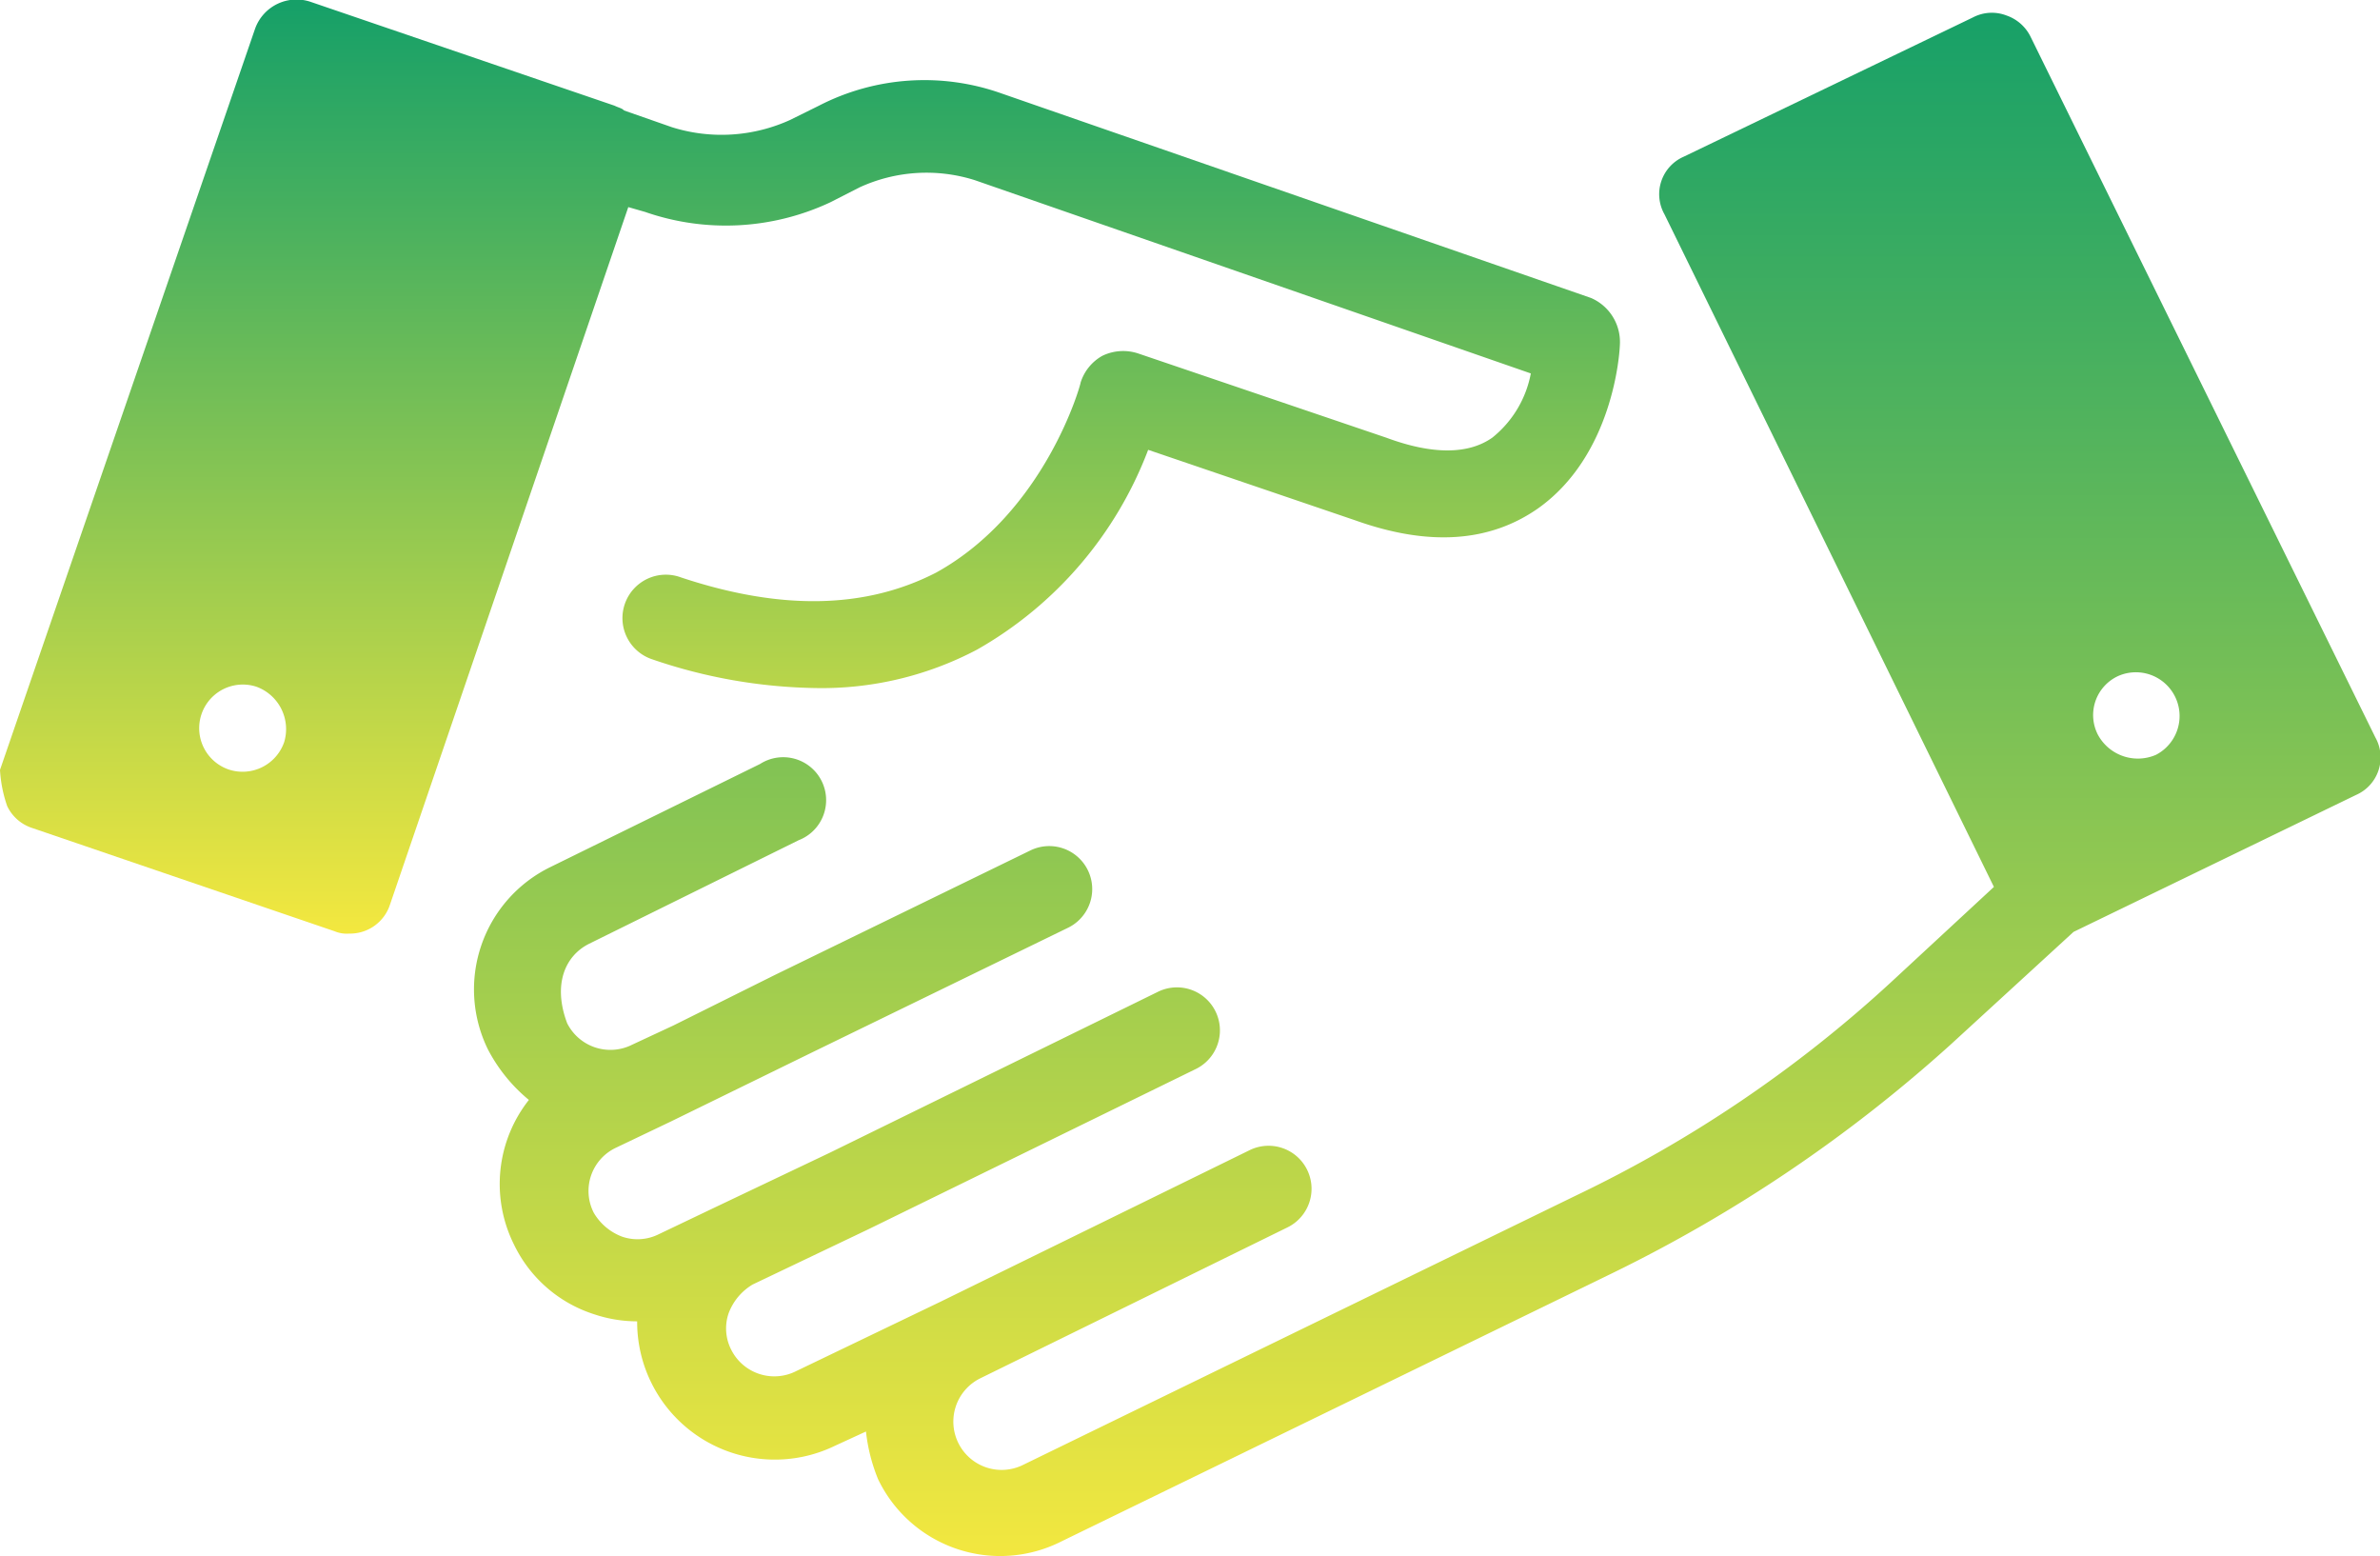
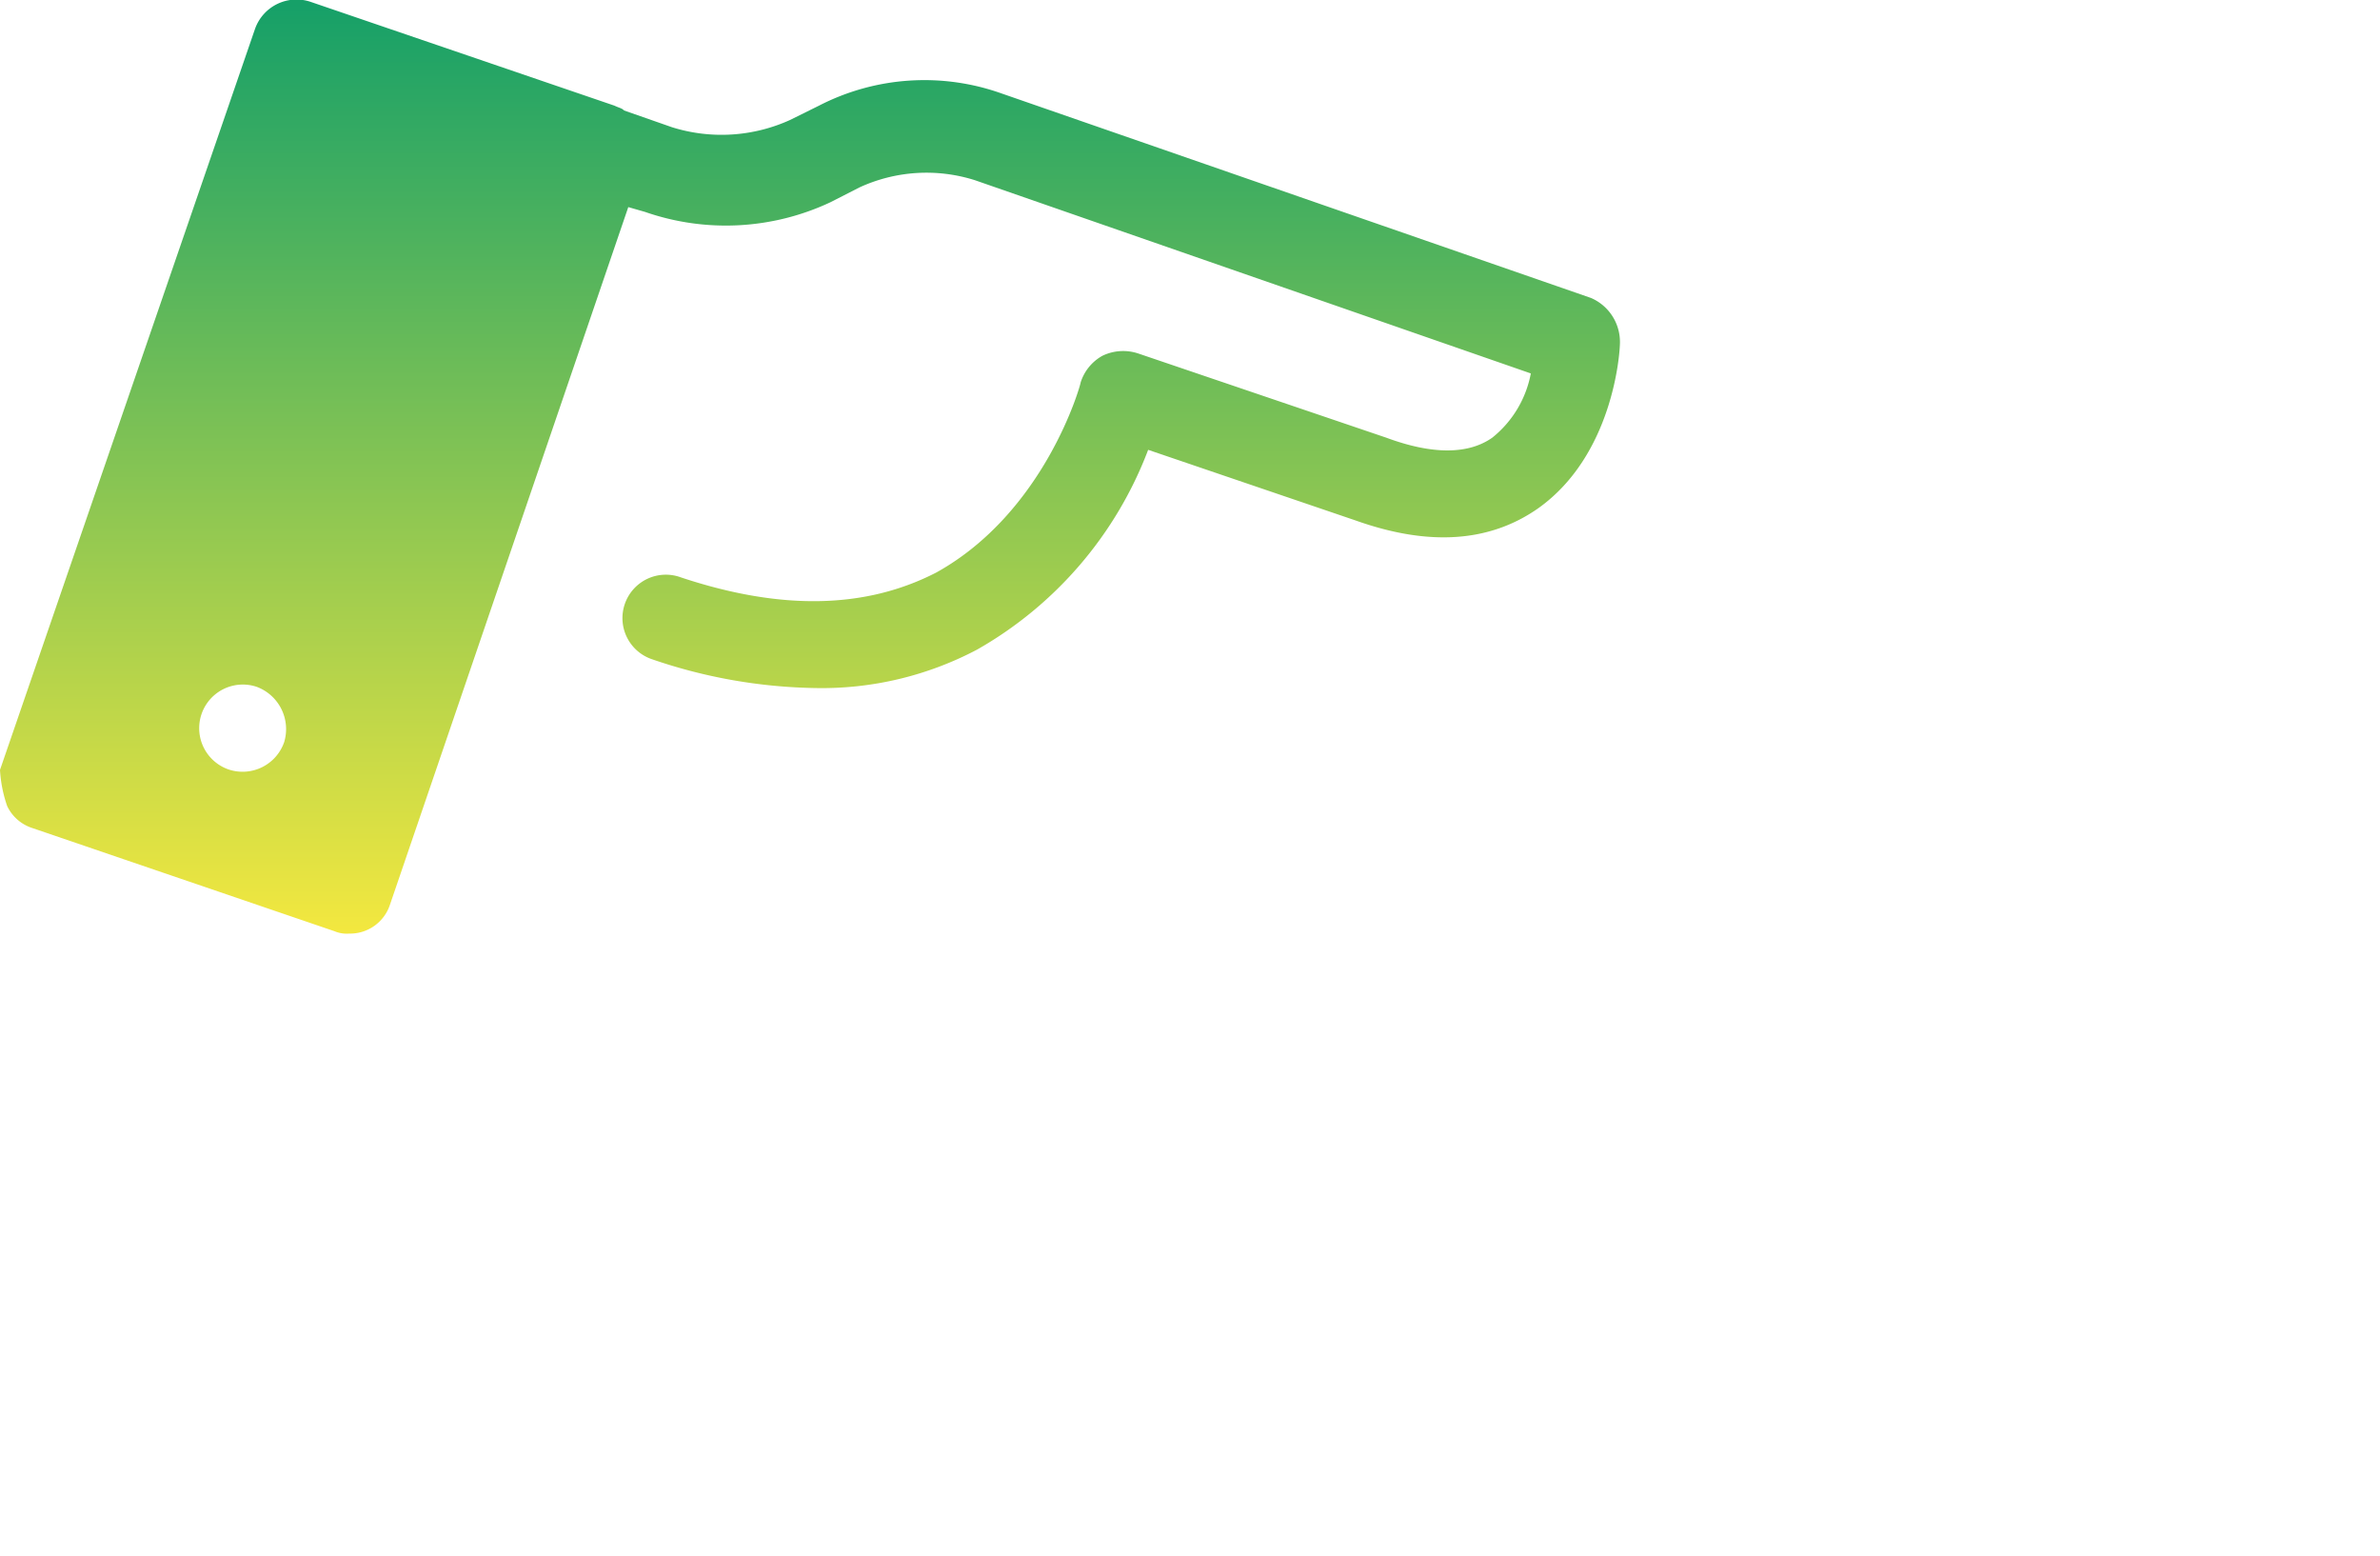
<svg xmlns="http://www.w3.org/2000/svg" xmlns:xlink="http://www.w3.org/1999/xlink" viewBox="0 0 153 100" width="153" height="100">
  <defs>
    <linearGradient id="a" x1="-170.84" y1="297.68" x2="-170.84" y2="296.68" gradientTransform="matrix(104.14, 0, 0, -60, 17842.53, 17861)" gradientUnits="userSpaceOnUse">
      <stop offset="0" stop-color="#16a068" />
      <stop offset="1" stop-color="#f4e83f" />
    </linearGradient>
    <linearGradient id="b" x1="-171.09" y1="298.99" x2="-171.09" y2="297.99" gradientTransform="matrix(122.56, 0, 0, -99.2, 21060.35, 29661)" xlink:href="#a" />
  </defs>
  <title>icon-wartung</title>
  <path d="M2,53.19A2.7,2.7,0,0,1,.46,51.8,8.56,8.56,0,0,1,0,49.48L16.4,1.84A2.83,2.83,0,0,1,20,.13l19.5,6.66c.31.15.46.15.62.31l3.09,1.08a10.65,10.65,0,0,0,7.58-.47l1.86-.92A14.8,14.8,0,0,1,64.37,6l37.91,13.15A3.08,3.08,0,0,1,104.14,22c0,.77-.47,7.27-5.26,10.67-3.1,2.17-7,2.47-11.76.77L73.81,28.91a24.91,24.91,0,0,1-11,12.84,21.38,21.38,0,0,1-10.37,2.47,33.84,33.84,0,0,1-10.52-1.85,2.79,2.79,0,1,1,1.86-5.26c6.5,2.16,11.91,2,16.4-.31,7-3.87,9.29-12.07,9.29-12.22a3,3,0,0,1,1.39-1.71,3.07,3.07,0,0,1,2.32-.15l15.94,5.41c2.94,1.09,5.26,1.09,6.81,0A6.92,6.92,0,0,0,98.41,24L62.67,11.58a10.3,10.3,0,0,0-7.43.47L53.38,13a15.81,15.81,0,0,1-11.91.62l-1.08-.31L25.07,58.14A2.7,2.7,0,0,1,22.44,60a2,2,0,0,1-.93-.15Zm12.72-3.73a2.83,2.83,0,0,0,3.55-1.77,2.9,2.9,0,0,0-1.77-3.55,2.8,2.8,0,0,0-1.78,5.32Z" style="fill:url(#a)" />
-   <path d="M51.34,54,37.86,60.66c-1.55.78-2.33,2.63-1.4,5.1a3.11,3.11,0,0,0,4.18,1.38l2.64-1.23,6.51-3.24,16.42-8a2.76,2.76,0,1,1,2.48,4.94l-16.43,8-9.14,4.47-3.56,1.7a3.07,3.07,0,0,0-1.39,4.16A3.56,3.56,0,0,0,40,79.48a3.05,3.05,0,0,0,2.33-.15l3.56-1.7,7.44-3.54L74.42,63.75a2.76,2.76,0,1,1,2.48,4.94L55.83,79l-7.44,3.55a3.62,3.62,0,0,0-1.55,1.85A3,3,0,0,0,47,86.73a3.1,3.1,0,0,0,4.18,1.39l9.3-4.47,19.83-9.72a2.76,2.76,0,1,1,2.48,4.94L63,88.59a3.1,3.1,0,1,0,2.78,5.55l35.48-17.28a82.2,82.2,0,0,0,20.3-13.73L128.18,57,107,13.77a2.63,2.63,0,0,1,1.24-3.7l18.59-8.95A2.62,2.62,0,0,1,129,1a2.7,2.7,0,0,1,1.55,1.39l22.15,45a2.63,2.63,0,0,1-1.24,3.7L133.3,59.89l-7.91,7.25A93.73,93.73,0,0,1,103.7,81.8L68.22,99.07a8.71,8.71,0,0,1-11.77-4A11.25,11.25,0,0,1,55.67,92l-2,.92a8.85,8.85,0,0,1-12.71-8,8.71,8.71,0,0,1-2.78-.46A8.62,8.62,0,0,1,33.05,80,8.72,8.72,0,0,1,34,70.69a10.49,10.49,0,0,1-2.63-3.24,8.75,8.75,0,0,1,4-11.72L48.86,49.1A2.76,2.76,0,1,1,51.34,54Zm84.82-10.55a2.76,2.76,0,0,0-1.3,3.76,2.92,2.92,0,0,0,3.74,1.3,2.81,2.81,0,0,0-2.44-5.06Z" style="fill:url(#b)" />
</svg>